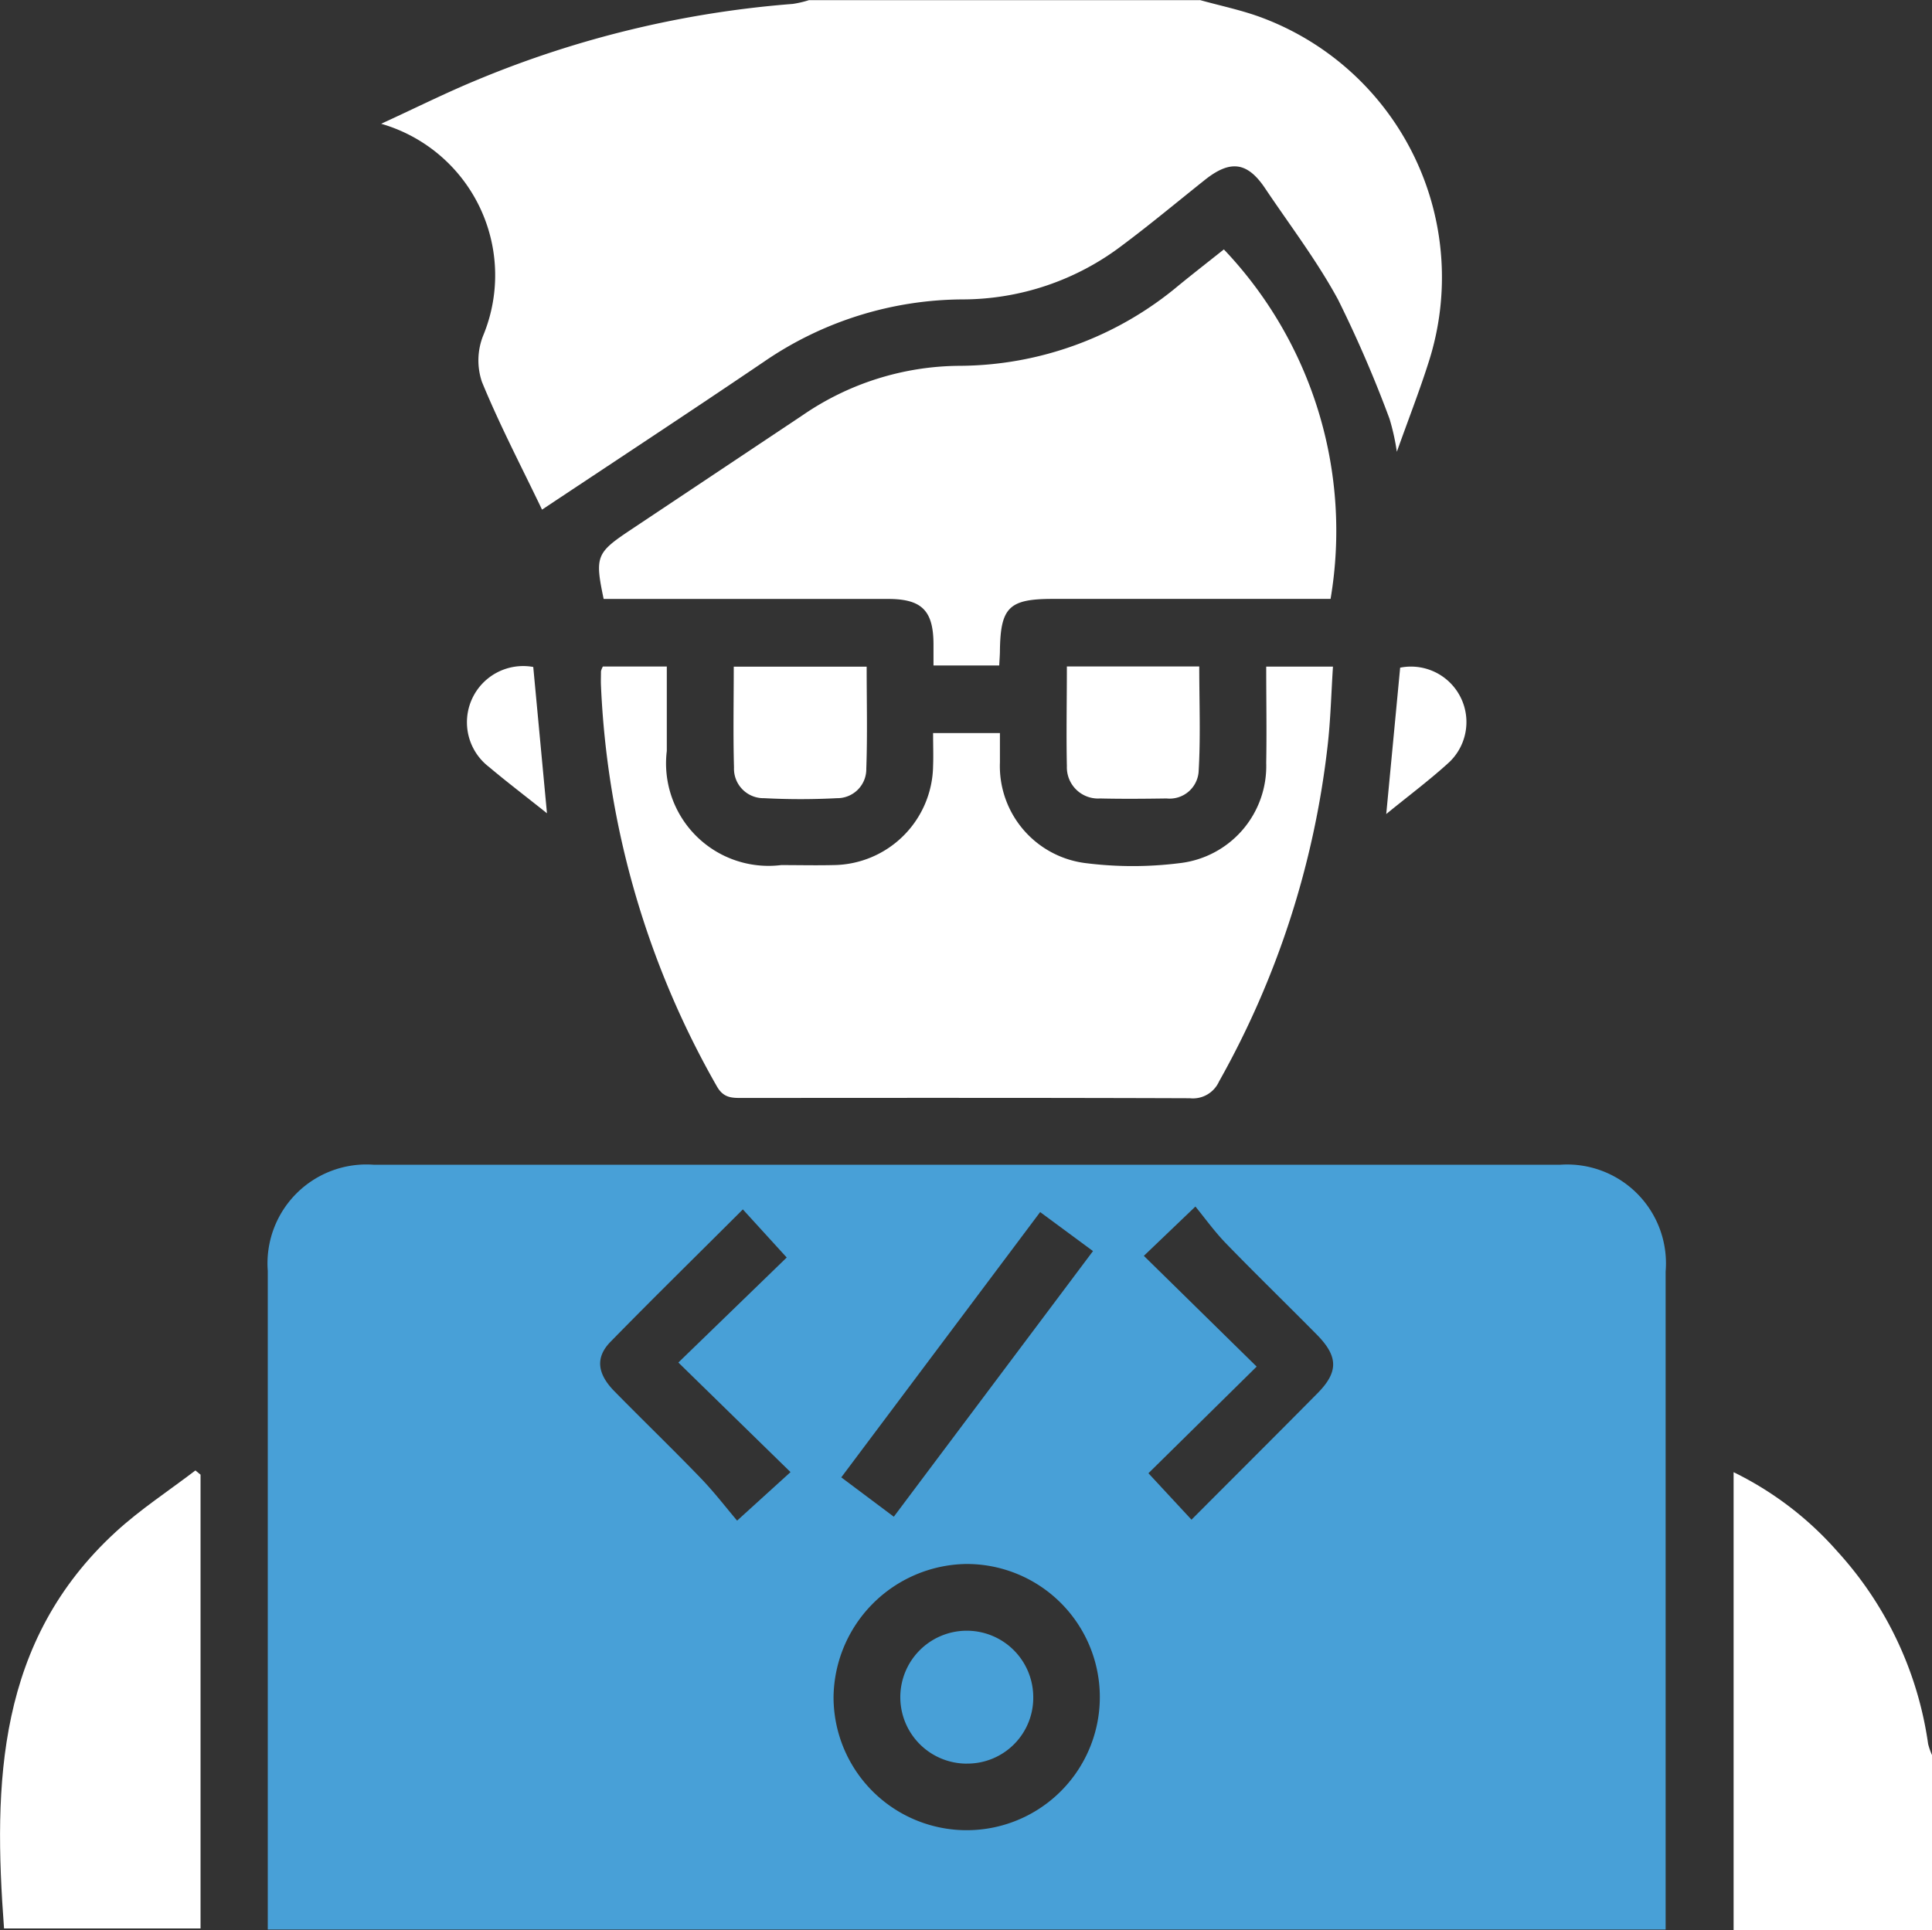
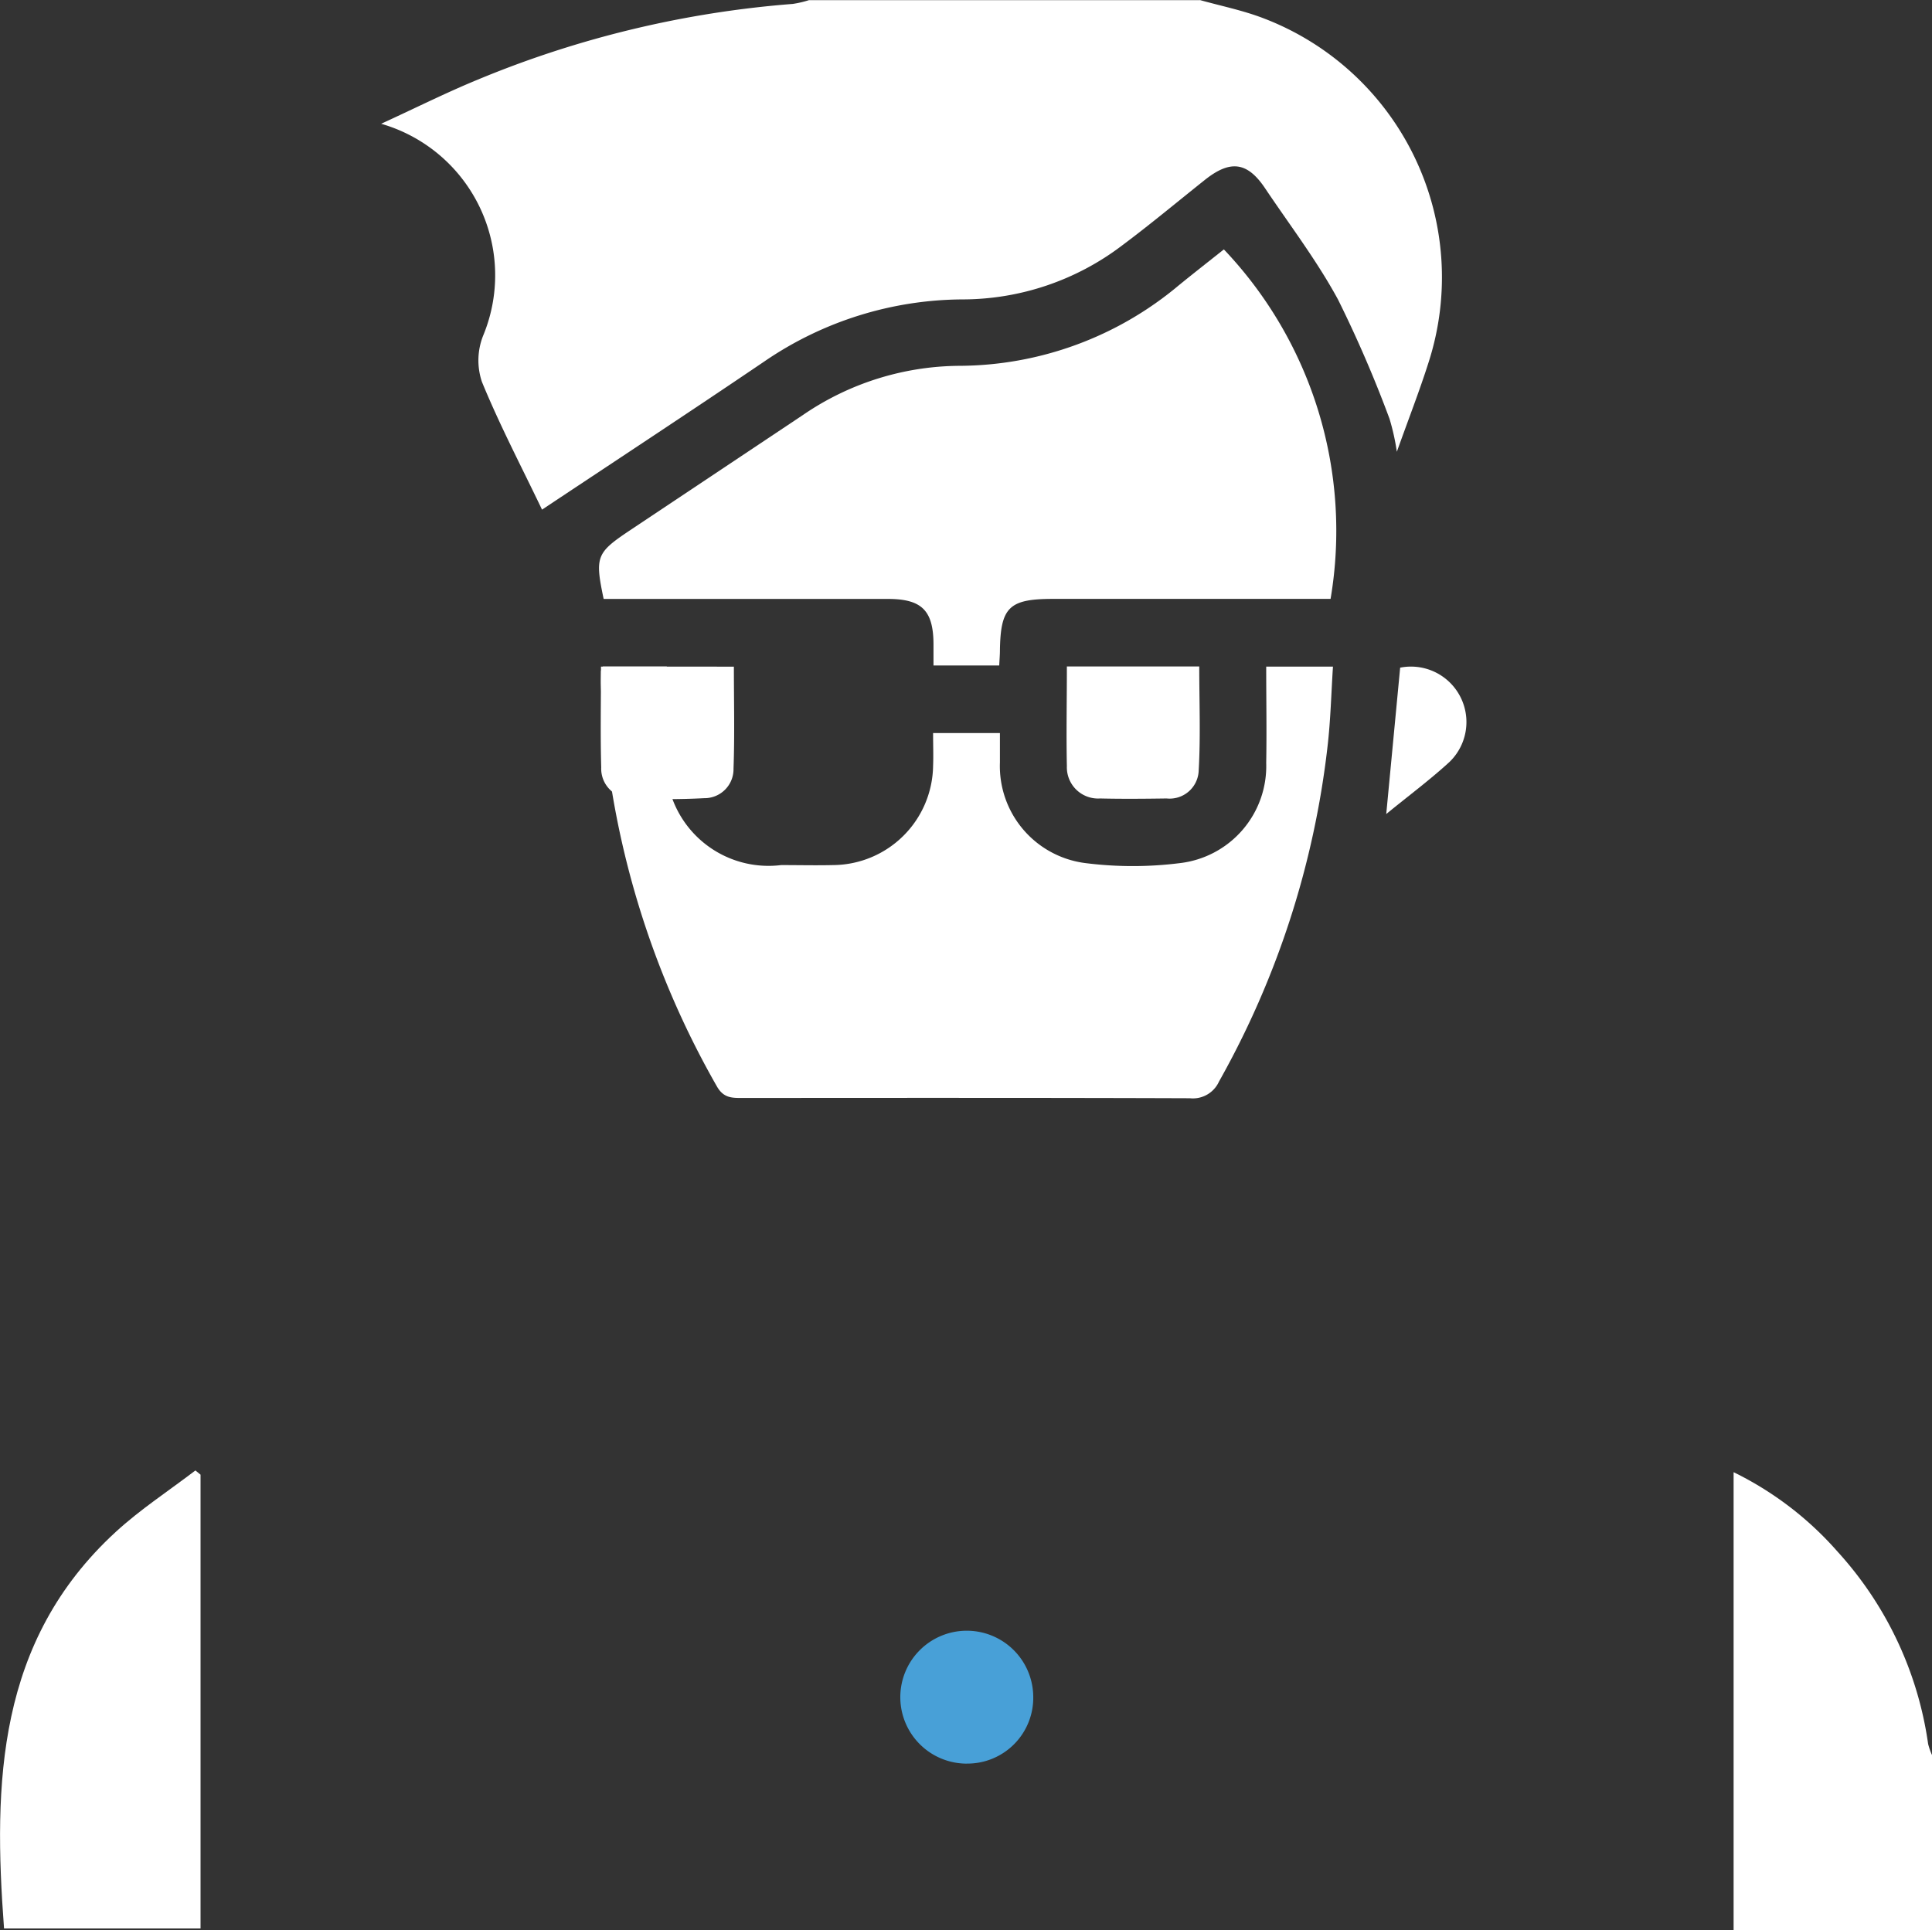
<svg xmlns="http://www.w3.org/2000/svg" id="Group_107135" data-name="Group 107135" width="47.784" height="47.749" viewBox="0 0 47.784 47.749">
  <rect x="0" y="0" width="47.784" height="47.749" fill="#333333" stroke="none" />
  <defs>
    <clipPath id="clip-path">
      <rect id="Rectangle_153358" data-name="Rectangle 153358" width="47.784" height="47.749" fill="#fff" />
    </clipPath>
  </defs>
  <g id="Group_107134" data-name="Group 107134" clip-path="url(#clip-path)">
    <path id="Path_195838" data-name="Path 195838" d="M88.822,0c.524.147,1.063.255,1.569.449a6.859,6.859,0,0,1,4.091,8.515c-.222.7-.488,1.38-.785,2.212a5.563,5.563,0,0,0-.181-.815,30.353,30.353,0,0,0-1.273-2.949c-.52-.96-1.19-1.838-1.8-2.747C90,4,89.577,3.95,88.947,4.452c-.683.544-1.354,1.105-2.054,1.627a6.534,6.534,0,0,1-3.917,1.328,8.743,8.743,0,0,0-4.921,1.534c-1.8,1.22-3.616,2.414-5.5,3.667-.51-1.066-1.048-2.092-1.486-3.16A1.659,1.659,0,0,1,71.1,8.3a3.9,3.9,0,0,0-2.524-5.238c.856-.393,1.606-.769,2.38-1.088a25.423,25.423,0,0,1,7.8-1.877,2.559,2.559,0,0,0,.4-.093h9.673" transform="translate(-59.149)" fill="#fff" />
    <path id="Path_195839" data-name="Path 195839" d="M316.731,276.193h-4.907V264.864a8.215,8.215,0,0,1,2.568,1.962,8.919,8.919,0,0,1,2.243,4.76,1.609,1.609,0,0,0,.1.284Z" transform="translate(-268.947 -228.444)" fill="#fff" />
-     <path id="Path_195840" data-name="Path 195840" d="M82.742,228.479H48.169v-.552q0-7.871,0-15.741a2.447,2.447,0,0,1,2.631-2.626H80.123a2.445,2.445,0,0,1,2.619,2.639q0,7.871,0,15.741Zm-20.58-5.753a3.293,3.293,0,1,0,3.269-3.29,3.334,3.334,0,0,0-3.269,3.29m-3.84-8.272,2.682-2.6-1.085-1.19c-1.1,1.1-2.2,2.177-3.277,3.279-.376.386-.323.79.1,1.22.707.721,1.434,1.422,2.135,2.149.339.352.638.743.9,1.051l1.321-1.2-2.772-2.709m14.3.1-2.676,2.637,1.065,1.149c1.045-1.048,2.086-2.085,3.119-3.13.52-.527.512-.91-.021-1.45-.746-.755-1.507-1.494-2.246-2.256-.282-.291-.52-.624-.755-.911l-1.275,1.22,2.79,2.74m-8.974,3.713,4.926-6.571-1.307-.965-4.919,6.563,1.3.974" transform="translate(-41.546 -180.745)" fill="#48a0d7" />
    <path id="Path_195841" data-name="Path 195841" d="M116.321,121.594h1.645c0,.256,0,.49,0,.725a2.419,2.419,0,0,0,2.132,2.494,9.31,9.31,0,0,0,2.306,0,2.416,2.416,0,0,0,2.148-2.48c.014-.785,0-1.57,0-2.383h1.651c-.043.66-.058,1.321-.134,1.974a21.982,21.982,0,0,1-2.685,8.292.708.708,0,0,1-.721.412c-3.686-.013-7.372-.009-11.058-.007-.258,0-.471.009-.638-.284a21.889,21.889,0,0,1-2.868-9.913c-.006-.119,0-.24,0-.359a.462.462,0,0,1,.047-.117h1.581q0,1.046,0,2.089a2.535,2.535,0,0,0,2.828,2.823c.429,0,.858.01,1.286,0a2.491,2.491,0,0,0,2.472-2.453c.01-.255,0-.511,0-.815" transform="translate(-93.235 -103.459)" fill="#fff" />
    <path id="Path_195842" data-name="Path 195842" d="M116.019,55.17c0-.214,0-.38,0-.546-.008-.817-.294-1.1-1.127-1.1q-3.24,0-6.481,0h-.55c-.22-1.048-.183-1.141.655-1.7q2.138-1.425,4.275-2.851a6.916,6.916,0,0,1,3.857-1.216,8.49,8.49,0,0,0,5.436-1.99c.368-.3.746-.595,1.117-.89a10.106,10.106,0,0,1,2.639,8.646H118.97c-1.082,0-1.293.207-1.308,1.28,0,.1-.009.2-.017.367h-1.625Z" transform="translate(-92.931 -38.707)" fill="#fff" />
    <path id="Path_195843" data-name="Path 195843" d="M4.96,264.659v11.225H.1c-.27-3.6-.173-7.112,2.76-9.808.609-.56,1.313-1.018,1.973-1.523l.129.106" transform="translate(0 -228.176)" fill="#fff" />
-     <path id="Path_195844" data-name="Path 195844" d="M131.969,119.937h3.284c0,.859.021,1.693-.009,2.527a.717.717,0,0,1-.726.727,17.255,17.255,0,0,1-1.8,0,.73.73,0,0,1-.746-.761c-.023-.818-.006-1.637-.006-2.494" transform="translate(-113.818 -103.445)" fill="#fff" />
+     <path id="Path_195844" data-name="Path 195844" d="M131.969,119.937c0,.859.021,1.693-.009,2.527a.717.717,0,0,1-.726.727,17.255,17.255,0,0,1-1.8,0,.73.73,0,0,1-.746-.761c-.023-.818-.006-1.637-.006-2.494" transform="translate(-113.818 -103.445)" fill="#fff" />
    <path id="Path_195845" data-name="Path 195845" d="M191.843,119.909h3.278c0,.879.036,1.747-.016,2.61a.719.719,0,0,1-.792.655c-.548.008-1.1.013-1.644,0a.772.772,0,0,1-.822-.8c-.017-.8,0-1.607,0-2.468" transform="translate(-165.46 -103.421)" fill="#fff" />
    <path id="Path_195846" data-name="Path 195846" d="M249.346,123.629l.344-3.62a1.372,1.372,0,0,1,1.223,2.33c-.473.435-.991.82-1.566,1.29" transform="translate(-215.06 -103.492)" fill="#fff" />
-     <path id="Path_195847" data-name="Path 195847" d="M85.966,123.565c-.532-.424-.993-.775-1.436-1.148a1.391,1.391,0,0,1,1.1-2.469l.339,3.617" transform="translate(-72.441 -103.448)" fill="#fff" />
    <path id="Path_195848" data-name="Path 195848" d="M163.575,296.672A1.644,1.644,0,1,1,165.218,295a1.628,1.628,0,0,1-1.643,1.671" transform="translate(-139.663 -253.042)" fill="#48a0d7" />
  </g>
</svg>